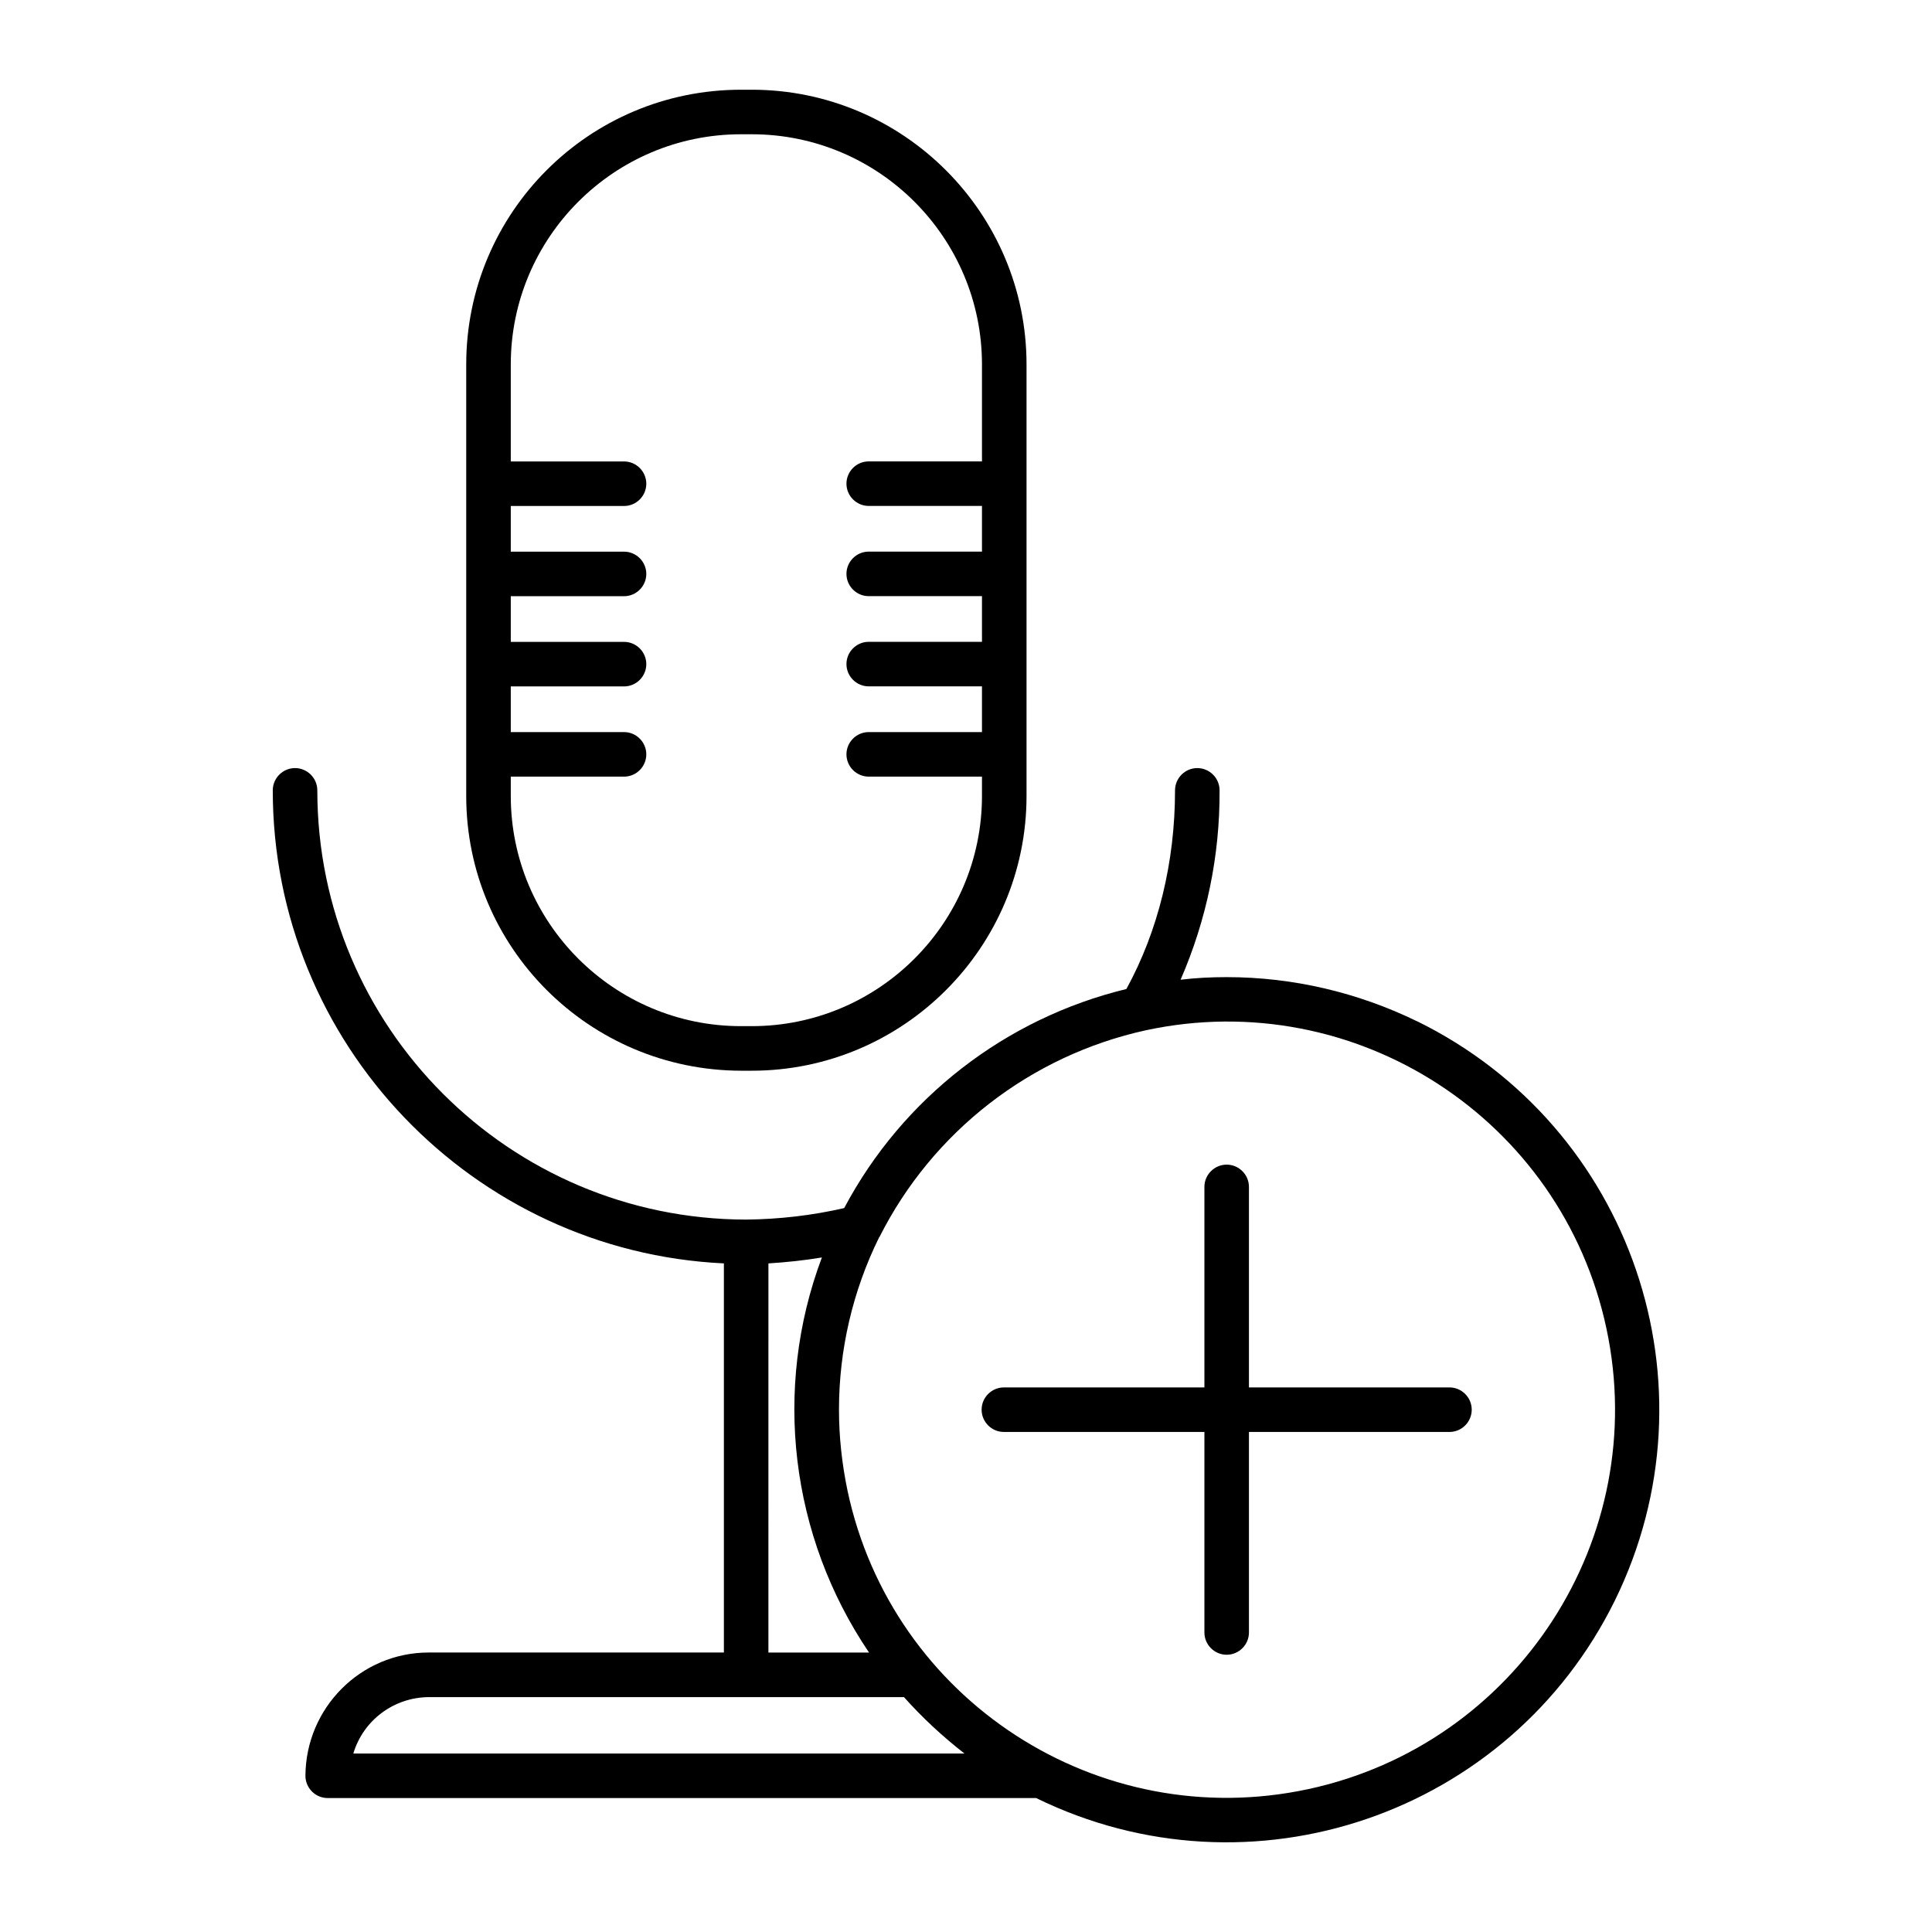
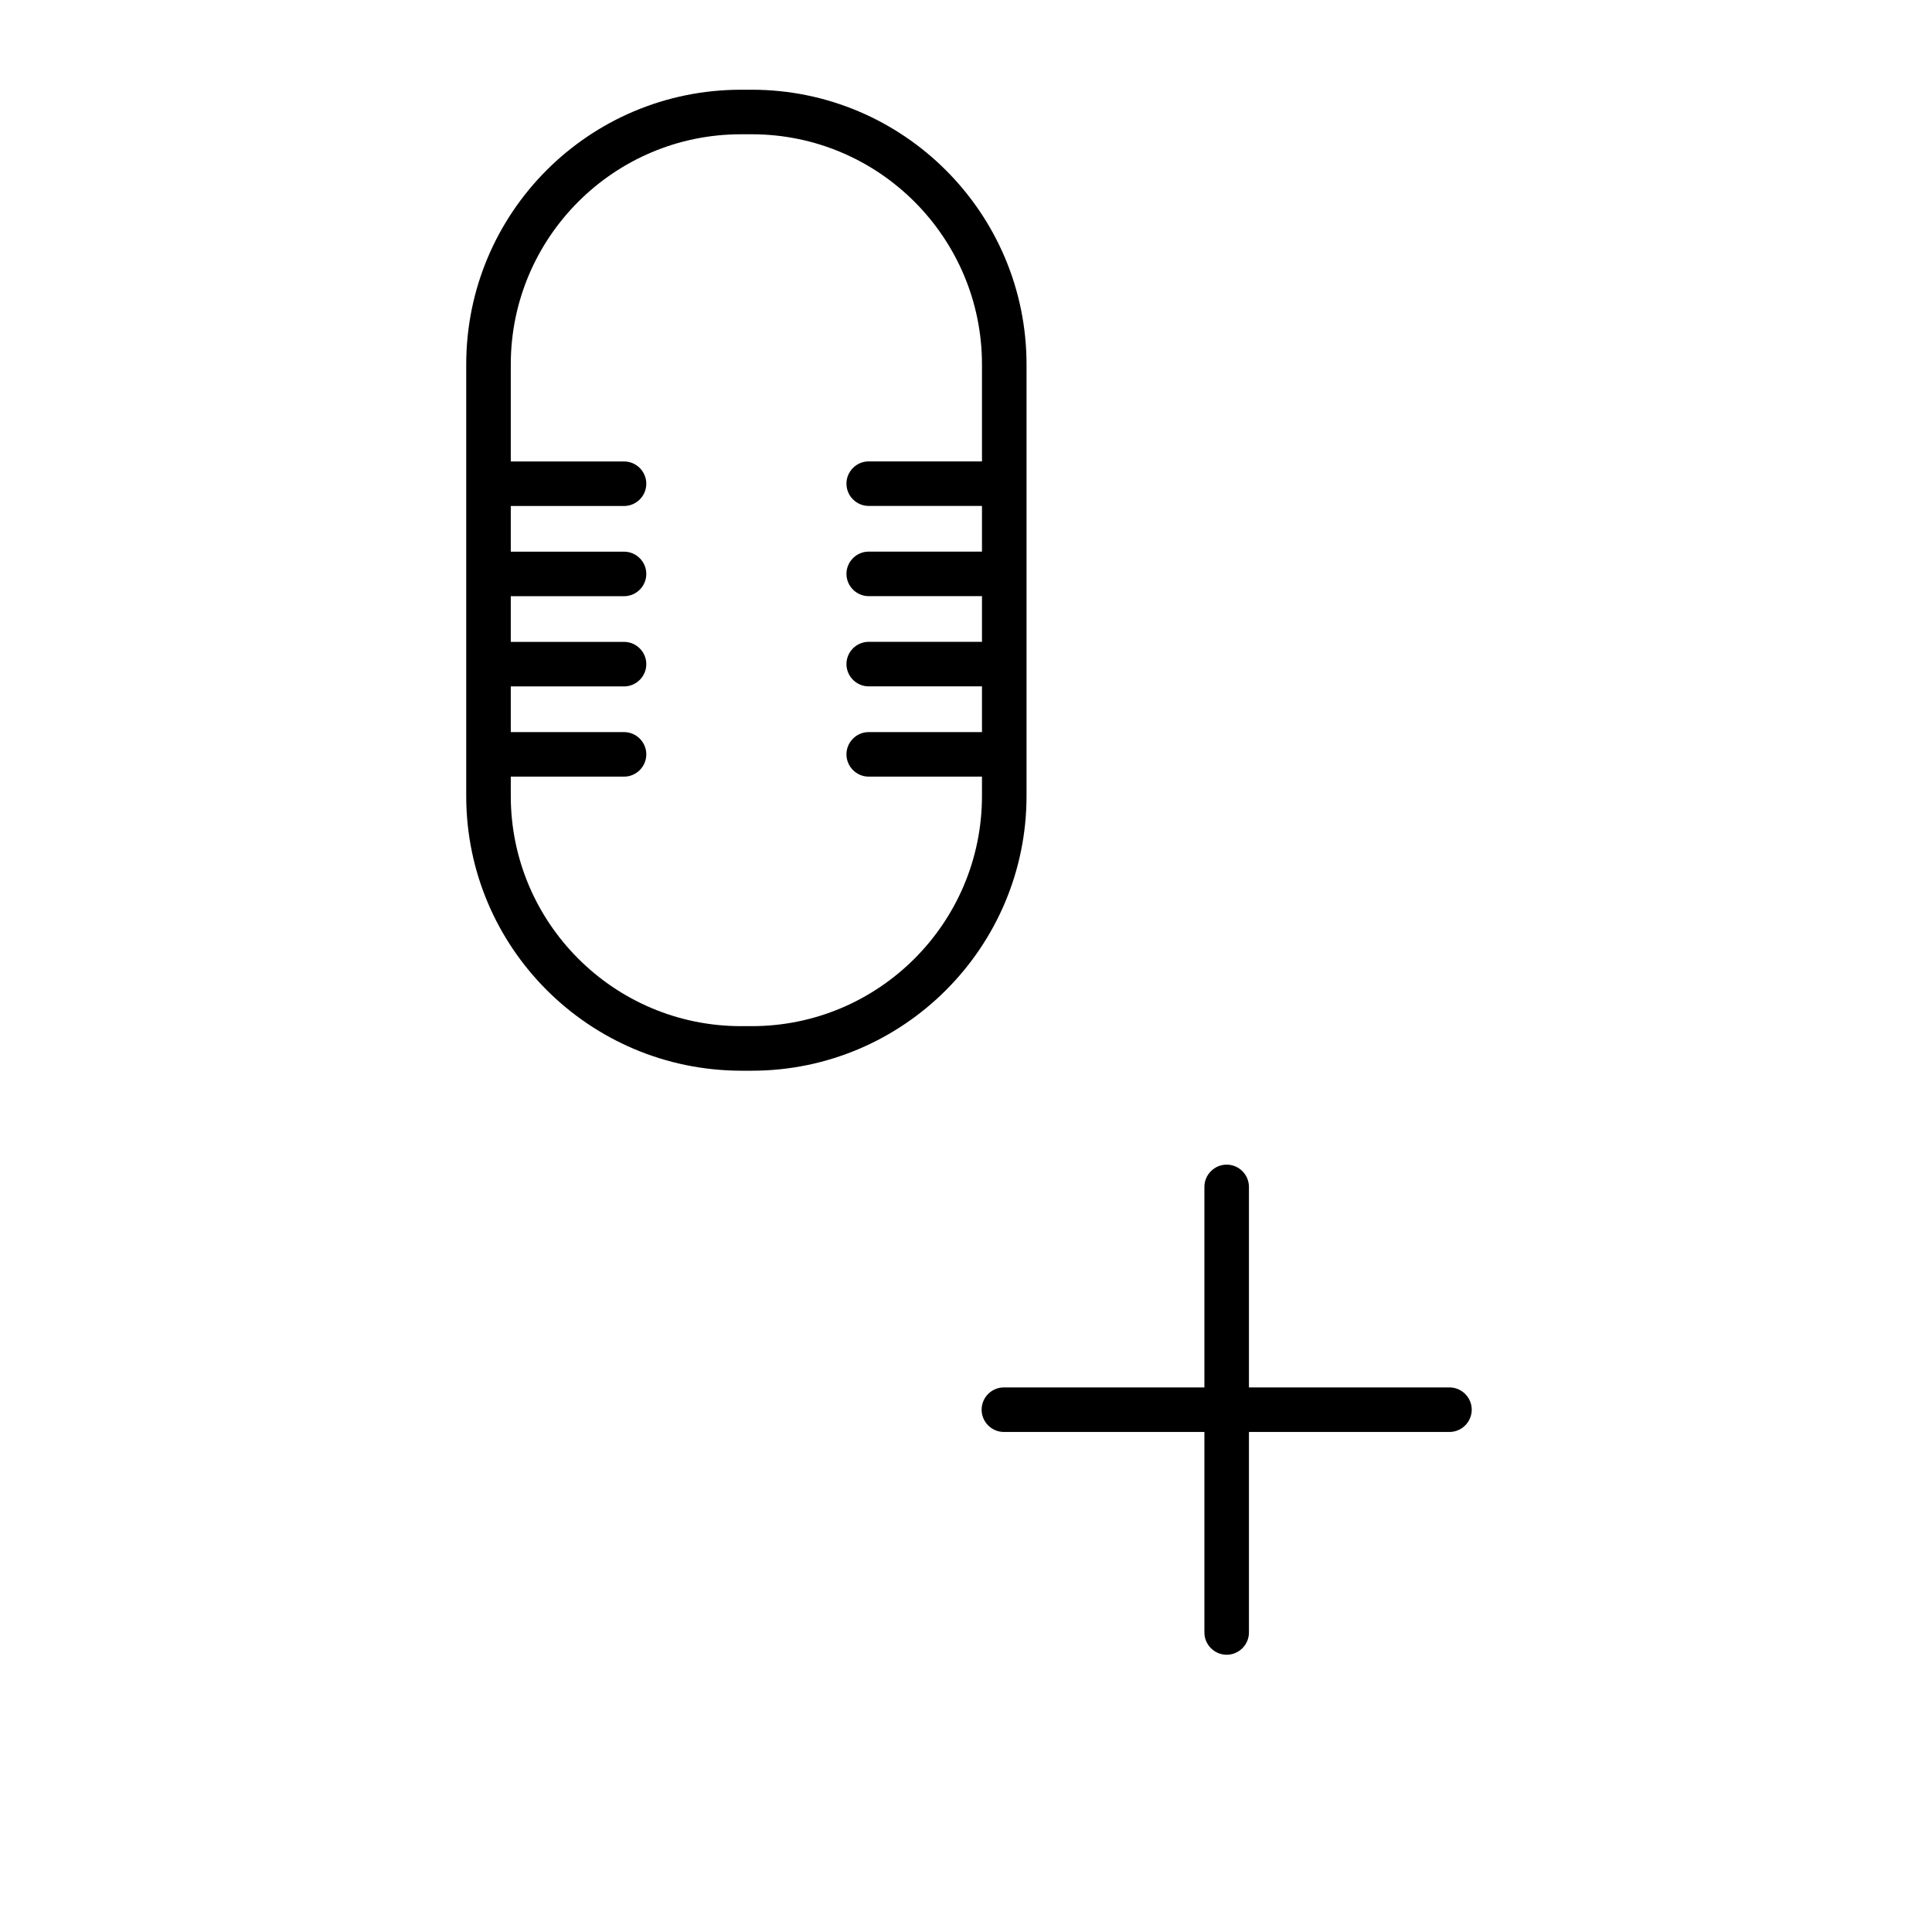
<svg xmlns="http://www.w3.org/2000/svg" fill="#000000" width="800px" height="800px" version="1.1" viewBox="144 144 512 512">
  <g>
-     <path d="m519.55 414.66c-15.742-7.676-32.965-11.711-50.48-11.711-4.035 0-8.168 0.195-12.203 0.688 6.887-15.844 10.43-32.867 10.332-50.184 0-3.246-2.656-5.902-5.902-5.902-3.246 0-5.902 2.656-5.902 5.902 0 18.992-4.43 37.195-12.891 52.645-32.078 7.773-59.336 28.93-74.785 58.055-8.562 1.969-17.219 2.953-25.977 3.051-62.781-0.094-113.65-50.969-113.65-113.75 0-3.246-2.656-5.902-5.902-5.902s-5.902 2.656-5.902 5.902c0 67.207 53.137 122.21 119.55 125.36v103.12h-78.227c-18.008 0-32.57 14.66-32.668 32.668 0 3.246 2.656 5.902 5.902 5.902h187.75c56.875 27.848 125.46 4.43 153.41-52.449 27.844-56.875 4.426-125.46-52.449-153.41zm-171.91 64.156c4.723-0.297 9.445-0.789 14.168-1.574-13.086 34.832-8.363 73.898 12.496 104.7h-26.668zm-110.01 129.89c2.656-8.855 10.727-14.859 19.977-14.957h125.95c4.922 5.512 10.234 10.43 16.039 14.957zm252.99 9.445c-55.496 11.906-110.21-23.52-122.02-79.113-1.477-7.086-2.262-14.27-2.262-21.453 0-15.844 3.641-31.488 10.629-45.656 0 0 0-0.098 0.098-0.098 14.07-27.945 40.051-48.117 70.652-54.809 55.496-11.906 110.21 23.52 122.02 79.113 11.805 55.496-23.621 110.11-79.117 122.02z" />
    <path d="m340.37 427.75h2.856c40.148 0 72.816-32.668 72.816-72.816v-114.34c0-40.148-32.668-72.816-72.816-72.816h-2.856c-40.246 0-72.816 32.57-72.816 72.816v114.34c0 40.148 32.57 72.719 72.816 72.816zm-61.008-77.934h30.012c3.246 0 5.902-2.656 5.902-5.902s-2.656-5.902-5.902-5.902h-30.012v-12.102h30.012c3.246 0 5.902-2.656 5.902-5.902s-2.656-5.902-5.902-5.902h-30.012v-12.102h30.012c3.246 0 5.902-2.656 5.902-5.902s-2.656-5.902-5.902-5.902h-30.012v-12.102h30.012c3.246 0 5.902-2.656 5.902-5.902s-2.656-5.902-5.902-5.902h-30.012v-25.699c0-33.652 27.355-61.008 61.008-61.008h2.856c33.652 0 61.008 27.355 61.008 61.008v25.684h-30.012c-3.246 0-5.902 2.656-5.902 5.902 0 3.246 2.656 5.902 5.902 5.902h30.012v12.102h-30.012c-3.246 0-5.902 2.656-5.902 5.902 0 3.246 2.656 5.902 5.902 5.902h30.012v12.102h-30.012c-3.246 0-5.902 2.656-5.902 5.902 0 3.246 2.656 5.902 5.902 5.902h30.012v12.117h-30.012c-3.246 0-5.902 2.656-5.902 5.902s2.656 5.902 5.902 5.902h30.012v5.117c0 33.652-27.355 61.008-61.008 61.008h-2.856c-33.652 0-61.008-27.355-61.008-61.008z" />
    <path d="m528.12 511.68h-53.137v-53.137c0-3.246-2.656-5.902-5.902-5.902s-5.902 2.656-5.902 5.902v53.137h-53.137c-3.246 0-5.902 2.656-5.902 5.902 0 3.246 2.656 5.902 5.902 5.902h53.137v53.137c0 3.246 2.656 5.902 5.902 5.902s5.902-2.656 5.902-5.902v-53.137h53.137c3.246 0 5.902-2.656 5.902-5.902 0-3.246-2.656-5.902-5.902-5.902z" />
  </g>
</svg>